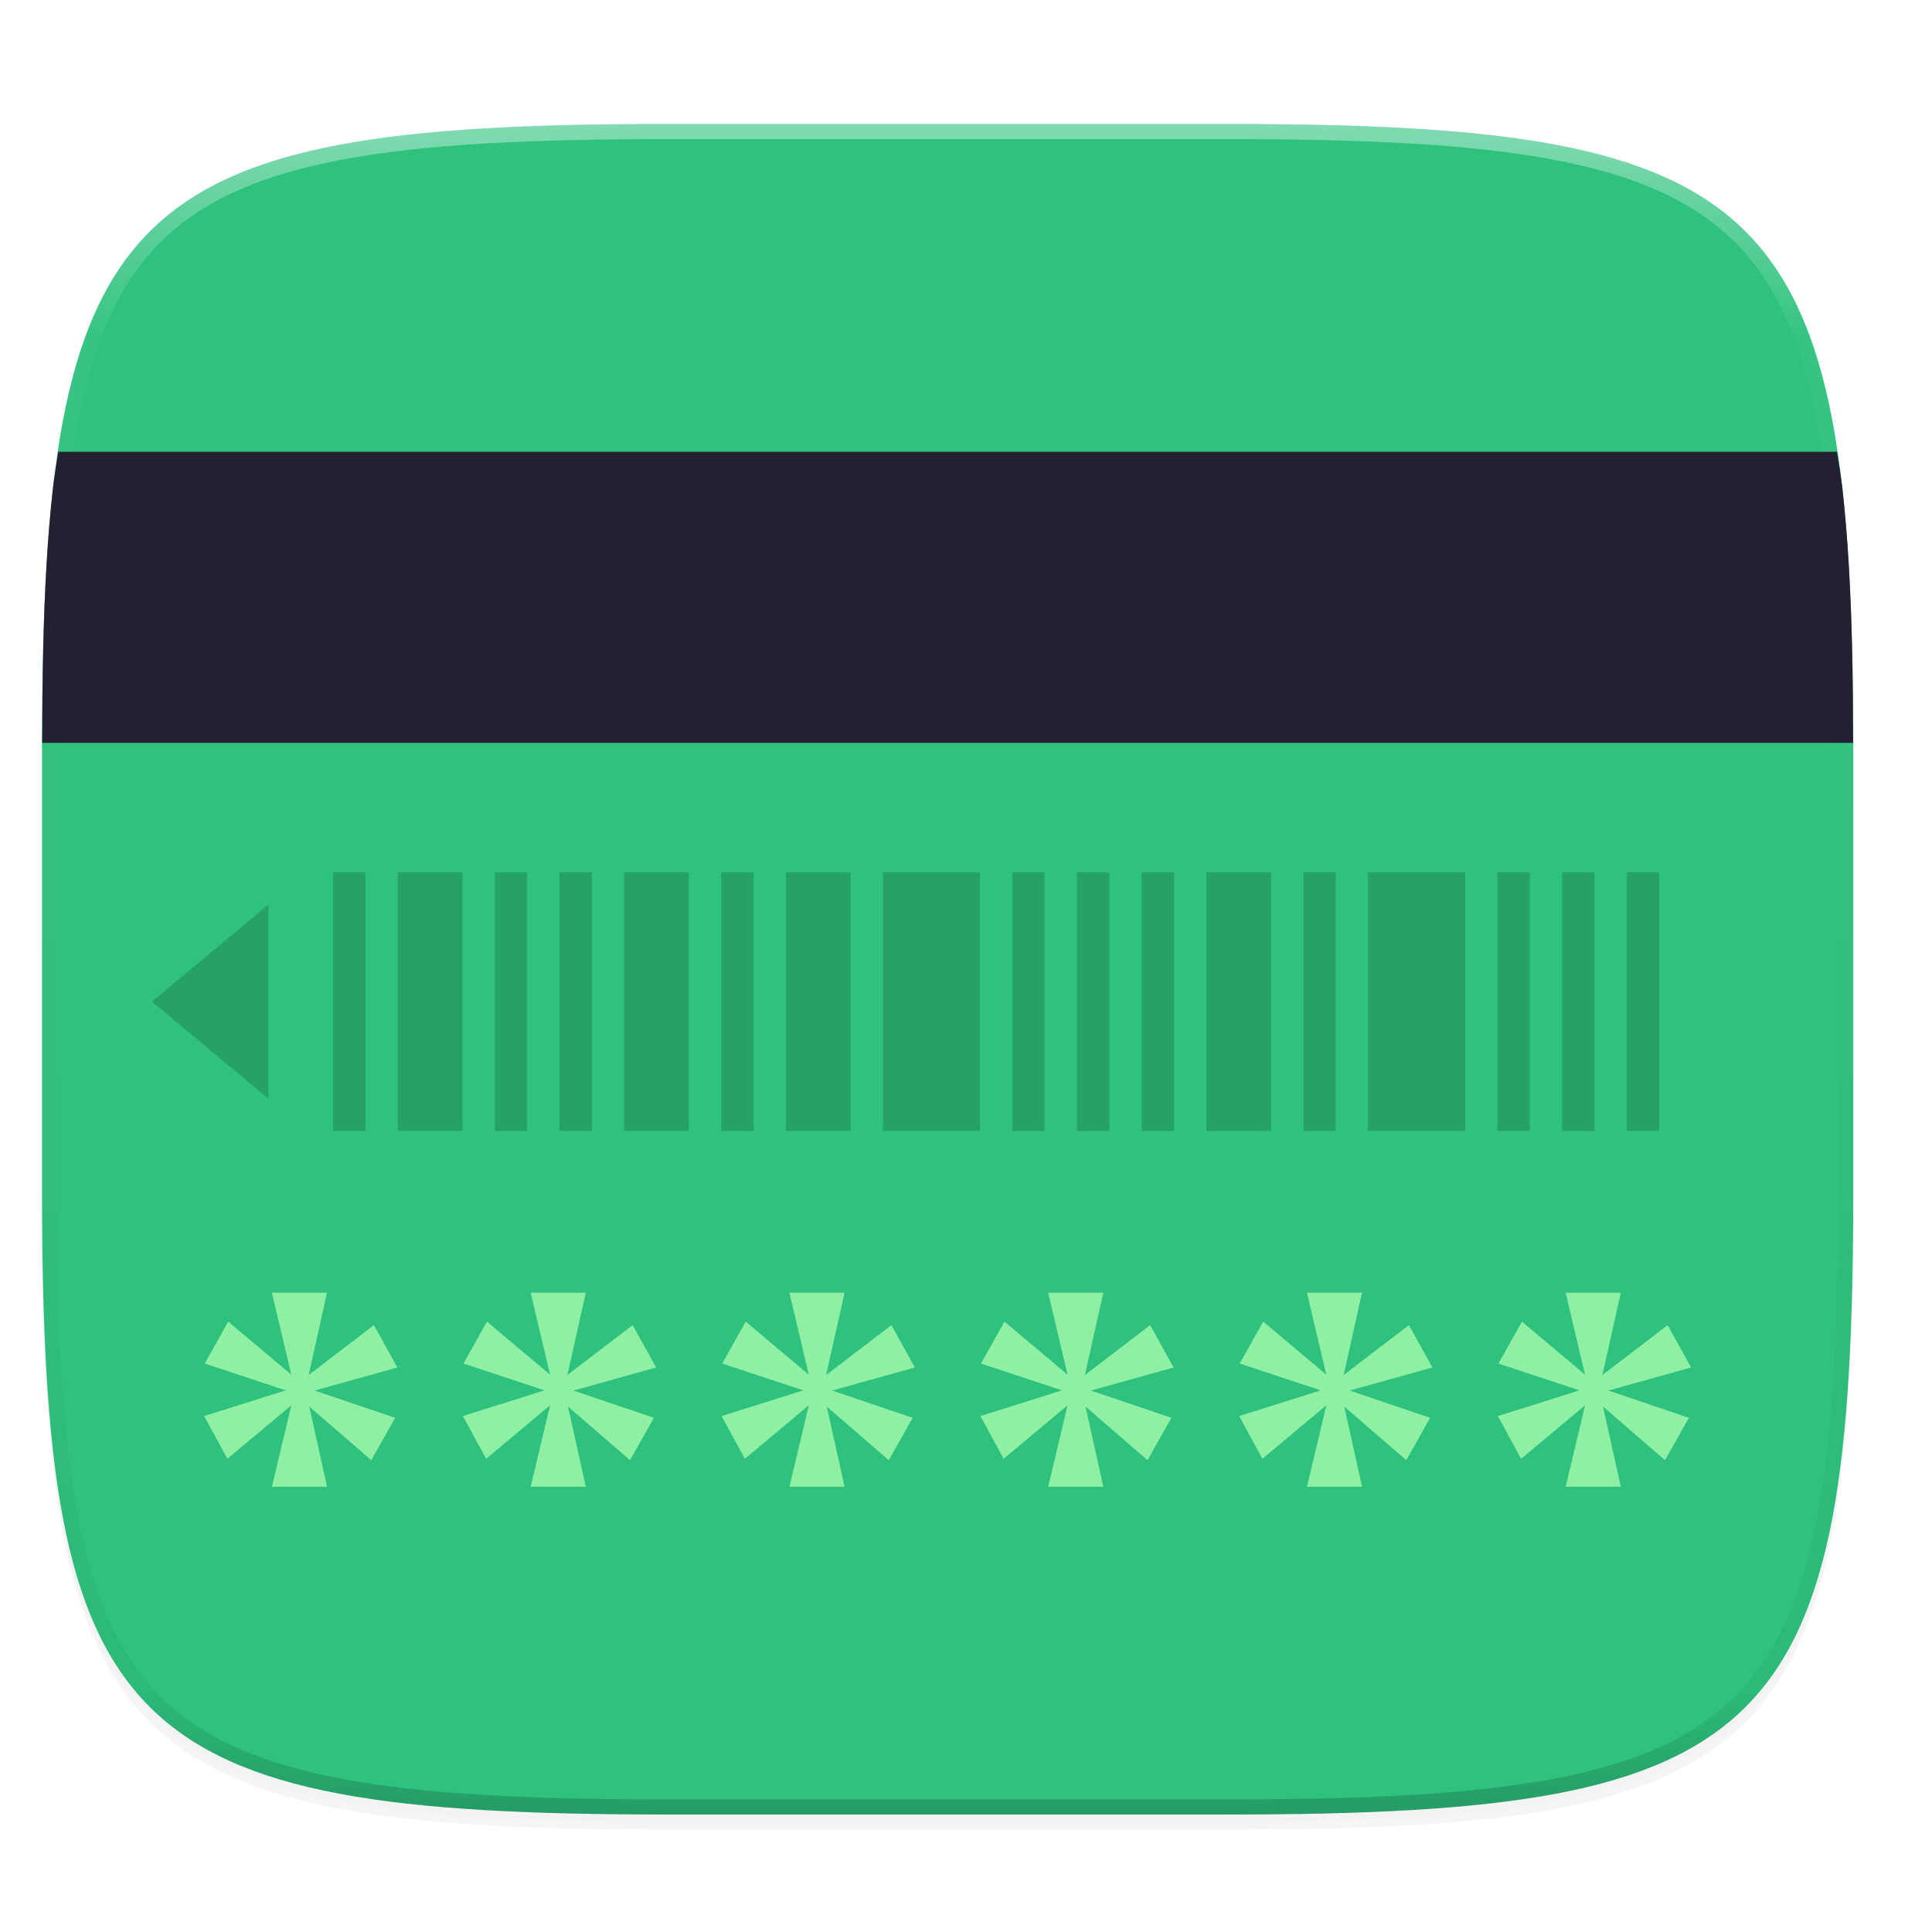
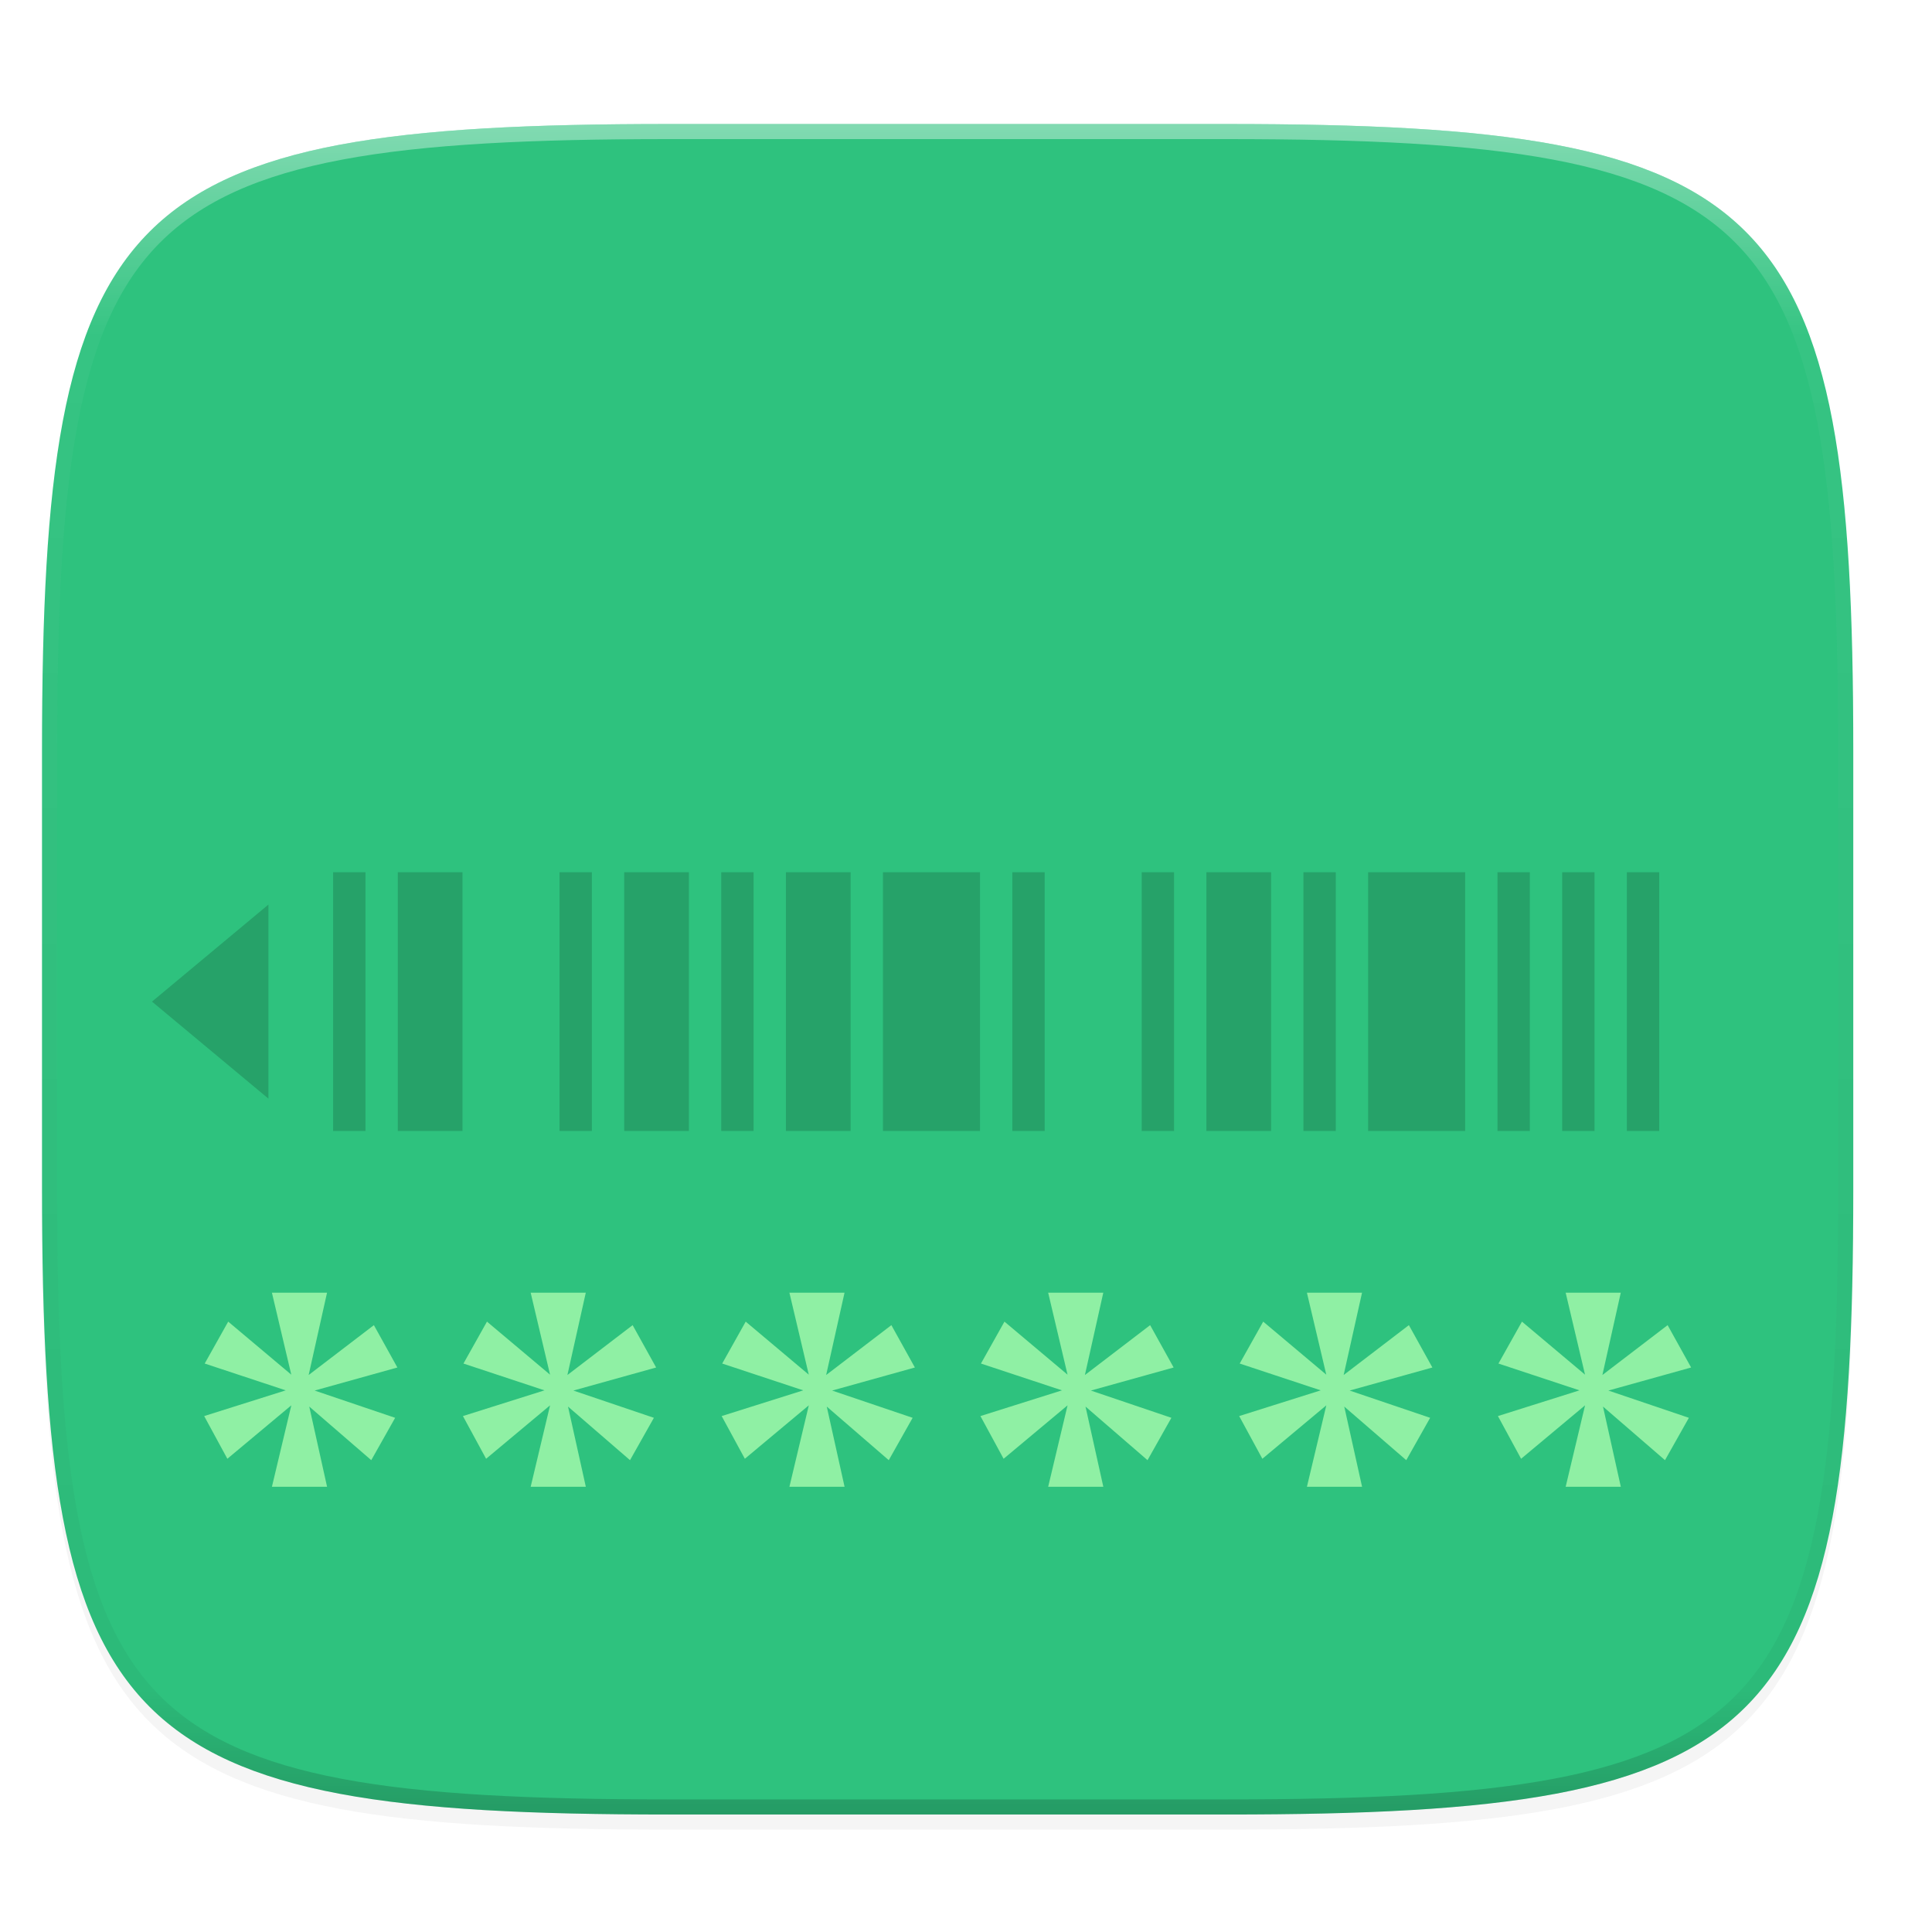
<svg xmlns="http://www.w3.org/2000/svg" width="256" height="256" style="enable-background:new" version="1.0">
  <defs>
    <filter id="filter925" x="-.02" y="-.03" width="1.046" height="1.05" style="color-interpolation-filters:sRGB">
      <feGaussianBlur stdDeviation="2.32" />
    </filter>
    <filter id="filter931" x="-.01" y="-.01" width="1.023" height="1.025" style="color-interpolation-filters:sRGB">
      <feGaussianBlur stdDeviation="1.16" />
    </filter>
    <linearGradient id="linearGradient1108" x1="296" x2="296" y1="-212" y2="236" gradientUnits="userSpaceOnUse">
      <stop style="stop-color:#ffffff" offset="0" />
      <stop style="stop-color:#ffffff;stop-opacity:.098" offset=".125" />
      <stop style="stop-color:#000000;stop-opacity:.098" offset=".925" />
      <stop style="stop-color:#000000;stop-opacity:.498" offset="1" />
    </linearGradient>
    <clipPath id="clipPath1082-3">
      <path d="M 361.938,-212 C 507.235,-212 528,-191.287 528,-46.125 V 70.125 C 528,215.286 507.235,236 361.938,236 H 214.062 C 68.765,236 48,215.286 48,70.125 V -46.125 C 48,-191.287 68.765,-212 214.062,-212 Z" style="fill:#8c59d9" />
    </clipPath>
  </defs>
  <g transform="translate(0,-44)">
    <path d="m162.537 62.432c72.649 0 83.031 10.357 83.031 82.937v58.125c0 72.581-10.383 82.938-83.031 82.938h-73.938c-72.649 0-83.031-10.357-83.031-82.938v-58.125c0-72.581 10.383-82.937 83.031-82.937z" style="filter:url(#filter925);opacity:.2" />
-     <path d="m162.537 61.432c72.649 0 83.031 10.357 83.031 82.937v58.125c0 72.581-10.383 82.938-83.031 82.938h-73.938c-72.649 0-83.031-10.357-83.031-82.938v-58.125c0-72.581 10.383-82.937 83.031-82.937z" style="filter:url(#filter931);opacity:.1" />
    <path d="m162.537 60.432c72.649 0 83.031 10.357 83.031 82.937v58.125c0 72.581-10.383 82.938-83.031 82.938h-73.938c-72.649 0-83.031-10.357-83.031-82.938v-58.125c0-72.581 10.383-82.937 83.031-82.937z" style="fill:#2ec27e" />
    <path transform="matrix(.5 0 0 .5 -18.432 166.432)" d="M 361.938,-212 C 507.235,-212 528,-191.287 528,-46.125 V 70.125 C 528,215.286 507.235,236 361.938,236 H 214.062 C 68.765,236 48,215.286 48,70.125 V -46.125 C 48,-191.287 68.765,-212 214.062,-212 Z" clip-path="url(#clipPath1082-3)" style="fill:none;opacity:.4;stroke-linecap:round;stroke-linejoin:round;stroke-width:8;stroke:url(#linearGradient1108)" />
  </g>
  <g transform="translate(6.429,2.286)">
    <path d="m39.854 113.289v34.286" style="fill:none;stroke-width:4.286;stroke:#26a269" />
    <path d="m50.568 113.289v34.286" style="fill:none;stroke-width:8.571;stroke:#26a269" />
-     <path d="m61.282 113.289v34.286" style="fill:none;stroke-width:4.286;stroke:#26a269" />
    <path d="m69.854 113.289v34.286" style="fill:none;stroke-width:4.286;stroke:#26a269" />
    <path d="m80.568 113.289v34.286" style="fill:none;stroke-width:8.571;stroke:#26a269" />
    <path d="m101.997 113.289v34.286" style="fill:none;stroke-width:8.571;stroke:#26a269" />
    <path d="m91.282 113.289v34.286" style="fill:none;stroke-width:4.286;stroke:#26a269" />
    <path d="m116.997 113.289v34.286" style="fill:none;stroke-width:12.857;stroke:#26a269" />
    <path d="m129.854 113.289v34.286" style="fill:none;stroke-width:4.286;stroke:#26a269" />
-     <path d="m138.425 113.289v34.286" style="fill:none;stroke-width:4.286;stroke:#26a269" />
    <path d="m146.997 113.289v34.286" style="fill:none;stroke-width:4.286;stroke:#26a269" />
    <path d="m157.711 113.289v34.286" style="fill:none;stroke-width:8.571;stroke:#26a269" />
    <path d="m168.425 113.289v34.286" style="fill:none;stroke-width:4.286;stroke:#26a269" />
    <path d="m194.139 113.289v34.286" style="fill:none;stroke-width:4.286;stroke:#26a269" />
    <path d="m181.282 113.289v34.286" style="fill:none;stroke-width:12.857;stroke:#26a269" />
    <path d="m202.711 113.289v34.286" style="fill:none;stroke-width:4.286;stroke:#26a269" />
    <path d="m211.282 113.289v34.286" style="fill:none;stroke-width:4.286;stroke:#26a269" />
    <path d="m29.602 169.003 2.566 10.861-8.358-7.027-3.114 5.554 10.735 3.553-10.806 3.407 3.072 5.658 8.475-7.081-2.57 10.79h7.307l-2.36-10.626 8.216 7.102 3.164-5.612-10.668-3.612 10.965-3.055-3.114-5.612-8.643 6.609 2.436-10.907z" style="fill:#8ff0a4" />
    <path d="m63.888 169.003 2.566 10.861-8.358-7.027-3.114 5.554 10.735 3.553-10.806 3.407 3.072 5.658 8.475-7.081-2.57 10.79h7.307l-2.36-10.626 8.216 7.102 3.164-5.612-10.668-3.612 10.965-3.055-3.114-5.612-8.643 6.609 2.436-10.907z" style="fill:#8ff0a4" />
    <path d="m98.173 169.003 2.566 10.861-8.358-7.027-3.114 5.554 10.735 3.553-10.806 3.407 3.072 5.658 8.475-7.081-2.57 10.79h7.307l-2.36-10.626 8.216 7.102 3.164-5.612-10.668-3.612 10.965-3.055-3.114-5.612-8.643 6.609 2.436-10.907z" style="fill:#8ff0a4" />
    <path d="m132.459 169.003 2.566 10.861-8.358-7.027-3.114 5.554 10.735 3.553-10.806 3.407 3.072 5.658 8.475-7.081-2.57 10.79h7.307l-2.36-10.626 8.216 7.102 3.164-5.612-10.668-3.612 10.965-3.055-3.114-5.612-8.643 6.609 2.436-10.907z" style="fill:#8ff0a4" />
    <path d="m166.745 169.003 2.566 10.861-8.358-7.027-3.114 5.554 10.735 3.553-10.806 3.407 3.072 5.658 8.475-7.081-2.57 10.79h7.307l-2.36-10.626 8.216 7.102 3.164-5.612-10.668-3.612 10.965-3.055-3.114-5.612-8.643 6.609 2.436-10.907z" style="fill:#8ff0a4" />
    <path d="m201.03 169.003 2.566 10.861-8.358-7.027-3.114 5.554 10.735 3.553-10.806 3.407 3.072 5.658 8.475-7.081-2.57 10.79h7.307l-2.361-10.626 8.216 7.102 3.164-5.612-10.668-3.612 10.965-3.055-3.114-5.612-8.643 6.609 2.436-10.907z" style="fill:#8ff0a4" />
-     <path transform="translate(-6.429,-2.286)" d="m7.727 59.861c-0.244 1.624-0.525 3.158-0.721 4.902-0.357 3.192-0.637 6.588-0.85 10.203-0.409 6.952-0.552 14.812-0.564 23.465h239.953c-0.012-8.652-0.155-16.513-0.564-23.465-0.213-3.615-0.492-7.011-0.85-10.203-0.195-1.744-0.476-3.279-0.721-4.902h-235.684z" style="fill:#241f31" />
    <path d="m29.139 117.575-15.429 12.857 15.429 12.857z" style="fill-rule:evenodd;fill:#26a269" />
  </g>
</svg>